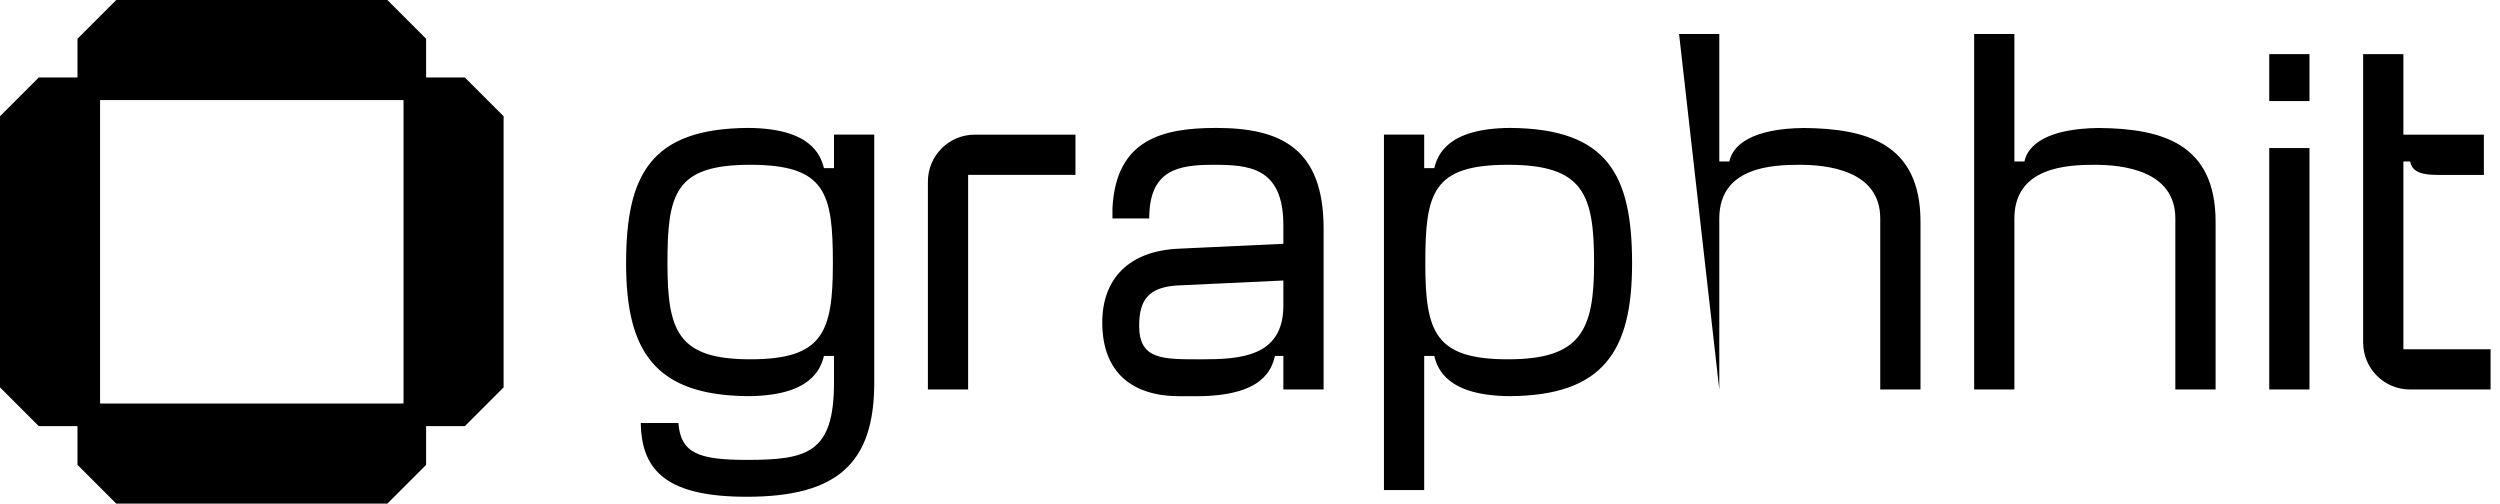
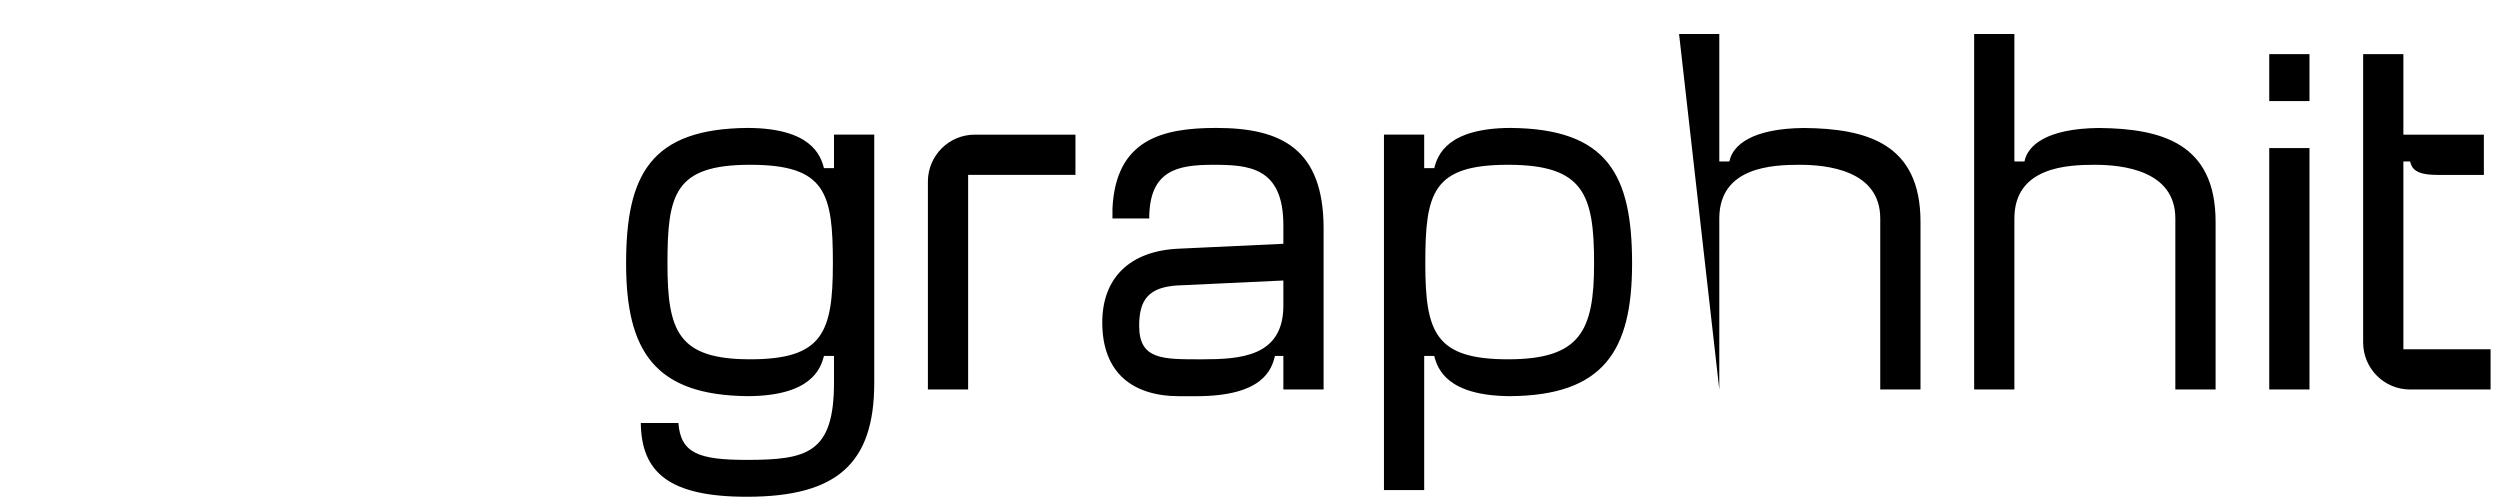
<svg xmlns="http://www.w3.org/2000/svg" fill="none" height="100%" overflow="visible" preserveAspectRatio="none" style="display: block;" viewBox="0 0 139 28" width="100%">
  <g id="Logo Hz">
    <path d="M41.591 7.113C45.072 7.132 45.626 8.609 45.811 9.35H46.37V7.485H48.608V21.282C48.608 25.756 46.557 27.62 41.523 27.62C37.212 27.62 35.661 26.275 35.628 23.519H37.719C37.844 25.205 38.859 25.57 41.523 25.57C44.879 25.57 46.37 25.197 46.37 21.282V19.79H45.811C45.626 20.529 45.076 21.998 41.622 22.026C36.382 21.998 34.814 19.492 34.811 14.662C34.808 9.72 36.168 7.149 41.591 7.113ZM83.963 7.113C89.387 7.149 90.747 9.719 90.744 14.662C90.741 19.493 89.173 21.999 83.932 22.026C80.48 21.998 79.929 20.529 79.744 19.79H79.185V27.248H76.948V7.485H79.185V9.35H79.744C79.93 8.609 80.483 7.132 83.963 7.113ZM67.625 7.113C71.215 7.113 73.592 8.252 73.592 12.706V21.656H71.355V19.791H70.889C70.702 20.537 70.235 22.029 66.507 22.029H65.575C62.964 22.029 61.286 20.723 61.286 17.926C61.287 15.503 62.764 13.937 65.575 13.825L71.355 13.555V12.52C71.355 9.265 69.396 9.163 67.439 9.163C65.473 9.163 63.897 9.462 63.897 12.147H61.853V11.587C62.039 7.765 64.606 7.113 67.625 7.113ZM59.795 9.723H53.828V21.656H51.591V10.096C51.591 8.654 52.76 7.486 54.201 7.486H59.795V9.723ZM95.593 8.977H96.153C96.336 8.061 97.418 7.148 100.282 7.116C103.781 7.147 106.78 7.968 106.78 12.333V21.656H104.542V12.147C104.542 9.452 101.559 9.163 100.068 9.163C98.576 9.163 95.593 9.265 95.593 12.147V21.656L93.356 1.892H95.593V8.977ZM112 8.977H112.56C112.743 8.061 113.825 7.148 116.69 7.116C120.189 7.147 123.187 7.968 123.187 12.333V21.656H120.949V12.147C120.949 9.451 117.967 9.163 116.475 9.163C114.983 9.163 112 9.265 112 12.147V21.656H109.763V1.892H112V8.977ZM128.407 21.656H126.17V8.232H128.407V21.656ZM133.628 7.488H138.103V9.725H135.492V9.723C134.282 9.723 134.095 9.35 134.001 8.978H133.628V19.418H138.476V21.656H134.001C132.56 21.656 131.391 20.487 131.391 19.045V3.011H133.628V7.488ZM65.388 15.875C63.902 15.994 63.337 16.628 63.337 18.113C63.337 20.008 64.642 19.978 66.786 19.978C68.93 19.978 71.355 19.856 71.355 16.994V15.596L65.388 15.875ZM41.709 9.162C37.501 9.162 37.109 10.797 37.111 14.662C37.112 18.41 37.699 19.977 41.709 19.977C45.748 19.977 46.306 18.488 46.308 14.662C46.309 10.728 45.918 9.162 41.709 9.162ZM83.846 9.162C79.638 9.163 79.246 10.729 79.247 14.662C79.249 18.487 79.808 19.977 83.846 19.977C87.856 19.977 88.63 18.41 88.631 14.662C88.633 10.797 88.054 9.162 83.846 9.162ZM128.407 5.621H126.17V3.011H128.407V5.621Z" fill="black" id="Type B" />
-     <path d="M23.692 2.154V4.308H25.846L28 6.462V21.538L25.846 23.692H23.692V25.846L21.538 28H6.462L4.308 25.846V23.692H2.154L-2.80144e-06 21.538V6.462L2.154 4.308H4.308V2.154L6.462 -2.3038e-06H21.538L23.692 2.154ZM5.564 22.436H22.436V5.564H5.564V22.436Z" fill="black" id="Symbol B" />
  </g>
</svg>